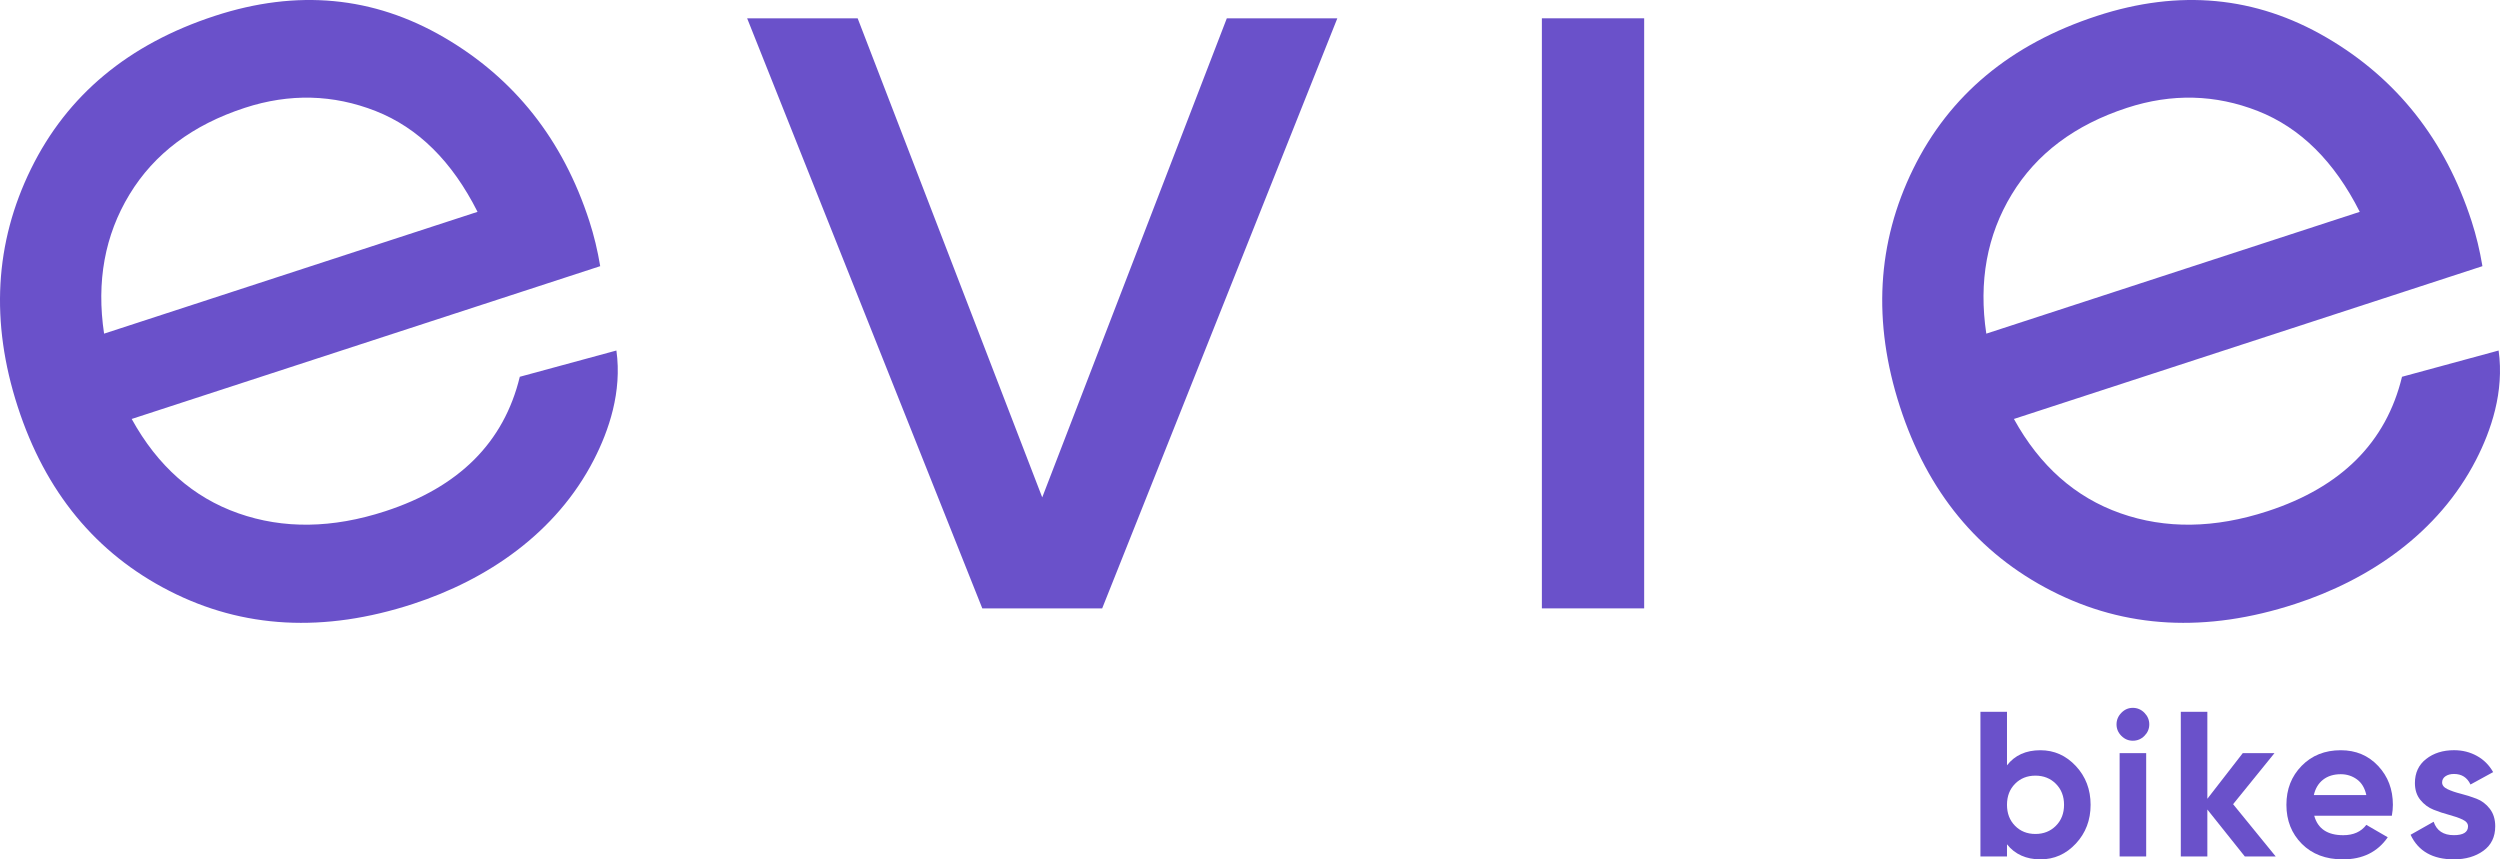
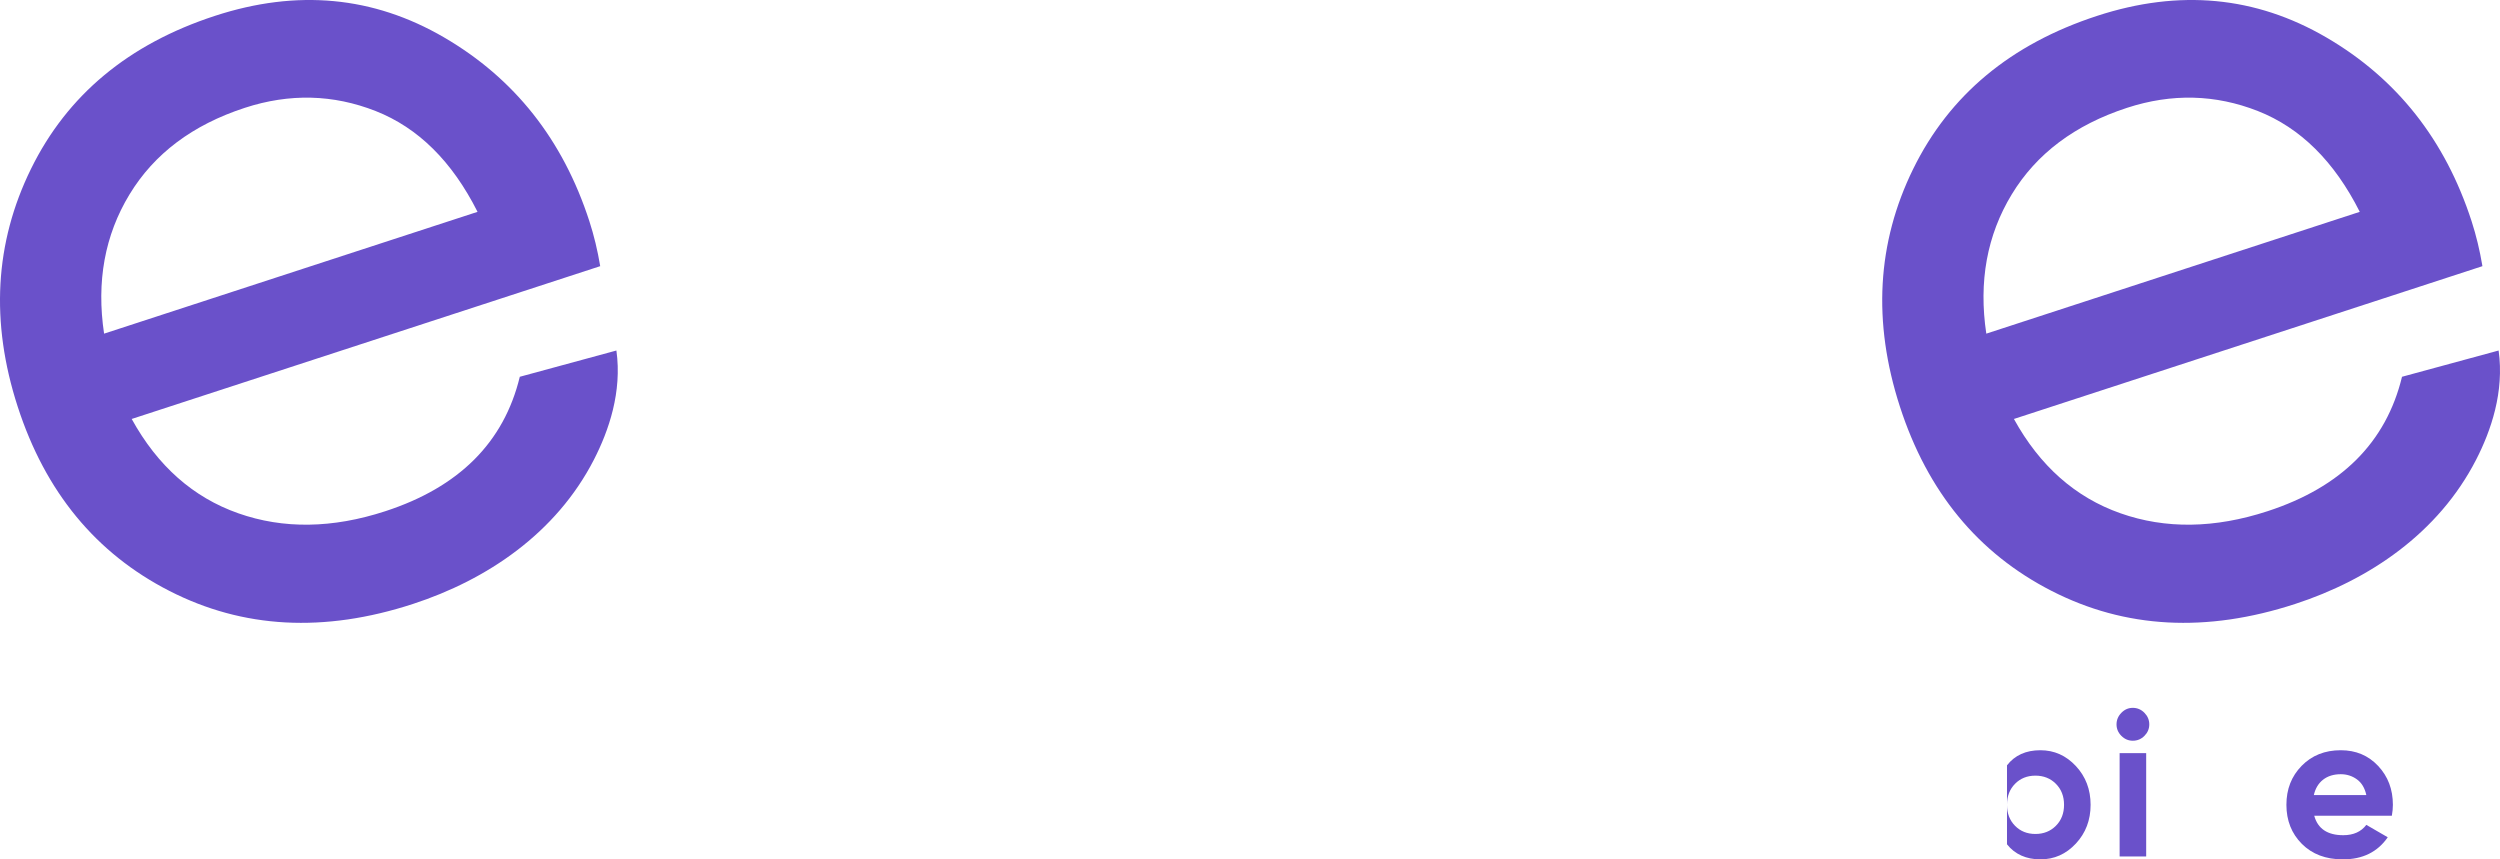
<svg xmlns="http://www.w3.org/2000/svg" width="512" height="176" viewBox="0 0 512 176" fill="none">
  <g clip-path="url(#clip0_652_3542)">
-     <path d="M336.725 3.749H315.776V124.596H336.725V3.749Z" fill="#6A51CA" />
    <path d="M26.971 85.804C32.275 95.425 39.553 101.864 48.794 105.118C58.032 108.373 68.069 108.234 78.909 104.698C94.021 99.771 103.205 90.593 106.454 77.164L126.239 71.786C127.426 80.256 124.69 88.191 121.633 94.145C113.897 109.206 99.74 118.743 84.554 123.695C66.385 129.622 49.769 128.734 34.701 121.023C19.633 113.318 9.272 100.726 3.617 83.257C-1.987 65.944 -1.08 49.721 6.346 34.592C13.769 19.464 26.334 9.012 44.047 3.238C60.839 -2.239 76.46 -0.769 90.917 7.644C105.371 16.06 115.301 28.622 120.709 45.322C121.65 48.234 122.389 51.296 122.922 54.51L26.971 85.804ZM50.143 22.082C39.455 25.567 31.58 31.483 26.519 39.825C21.455 48.173 19.721 57.673 21.317 68.331L97.8 43.385C92.597 33.055 85.647 26.173 76.942 22.742C68.234 19.318 59.3 19.095 50.143 22.082Z" fill="#6A51CA" />
    <path d="M412.449 85.804C417.753 95.425 425.03 101.864 434.271 105.118C443.509 108.373 453.547 108.234 464.387 104.698C479.499 99.771 488.683 90.593 491.932 77.164L511.717 71.786C512.904 80.256 510.168 88.191 507.111 94.145C499.375 109.206 485.218 118.743 470.032 123.695C451.863 129.622 435.247 128.734 420.179 121.023C405.111 113.318 394.749 100.726 389.095 83.257C383.491 65.944 384.398 49.721 391.824 34.592C399.247 19.464 411.811 9.012 429.524 3.238C446.316 -2.239 461.938 -0.769 476.395 7.644C490.849 16.06 500.778 28.622 506.187 45.322C507.128 48.234 507.867 51.296 508.4 54.51L412.449 85.804ZM435.621 22.082C424.932 25.567 417.058 31.483 411.997 39.825C406.933 48.173 405.198 57.673 406.794 68.331L483.278 43.385C478.075 33.055 471.125 26.173 462.42 22.742C453.715 19.318 444.781 19.095 435.621 22.082Z" fill="#6A51CA" />
-     <path d="M251.253 3.749H273.885L225.726 124.596H201.174L153.014 3.749H175.647L213.448 101.864L251.253 3.749Z" fill="#6A51CA" />
-     <path d="M417.864 153.647C420.705 153.647 423.127 154.728 425.138 156.885C427.149 159.046 428.155 161.691 428.155 164.824C428.155 167.956 427.149 170.601 425.138 172.762C423.127 174.923 420.702 176 417.864 176C415.027 176 412.635 174.97 411.032 172.911V175.407H405.593V145.773H411.032V156.736C412.635 154.677 414.912 153.647 417.864 153.647ZM412.675 169.121C413.772 170.236 415.162 170.795 416.852 170.795C418.542 170.795 419.936 170.239 421.049 169.121C422.159 168.007 422.716 166.575 422.716 164.824C422.716 163.073 422.159 161.644 421.049 160.526C419.939 159.412 418.539 158.853 416.852 158.853C415.165 158.853 413.772 159.412 412.675 160.526C411.578 161.64 411.032 163.073 411.032 164.824C411.032 166.575 411.578 168.007 412.675 169.121Z" fill="#6A51CA" />
+     <path d="M417.864 153.647C420.705 153.647 423.127 154.728 425.138 156.885C427.149 159.046 428.155 161.691 428.155 164.824C428.155 167.956 427.149 170.601 425.138 172.762C423.127 174.923 420.702 176 417.864 176C415.027 176 412.635 174.97 411.032 172.911V175.407H405.593H411.032V156.736C412.635 154.677 414.912 153.647 417.864 153.647ZM412.675 169.121C413.772 170.236 415.162 170.795 416.852 170.795C418.542 170.795 419.936 170.239 421.049 169.121C422.159 168.007 422.716 166.575 422.716 164.824C422.716 163.073 422.159 161.644 421.049 160.526C419.939 159.412 418.539 158.853 416.852 158.853C415.165 158.853 413.772 159.412 412.675 160.526C411.578 161.64 411.032 163.073 411.032 164.824C411.032 166.575 411.578 168.007 412.675 169.121Z" fill="#6A51CA" />
    <path d="M436.799 151.7C435.898 151.7 435.118 151.368 434.457 150.704C433.796 150.04 433.465 149.258 433.465 148.354C433.465 147.45 433.796 146.66 434.457 145.983C435.118 145.306 435.898 144.967 436.799 144.967C437.699 144.967 438.519 145.306 439.18 145.983C439.842 146.66 440.172 147.45 440.172 148.354C440.172 149.258 439.842 150.04 439.18 150.704C438.519 151.368 437.726 151.7 436.799 151.7ZM434.099 175.407V154.24H439.538V175.407H434.099Z" fill="#6A51CA" />
-     <path d="M466.067 175.407H459.741L452.066 165.789V175.407H446.627V145.773H452.066V163.591L459.32 154.24H465.814L457.339 164.698L466.067 175.407Z" fill="#6A51CA" />
    <path d="M473.956 167.069C474.688 169.721 476.668 171.049 479.901 171.049C481.982 171.049 483.554 170.344 484.624 168.932L489.01 171.472C486.928 174.493 483.865 176 479.816 176C476.331 176 473.534 174.94 471.422 172.827C469.313 170.71 468.257 168.041 468.257 164.824C468.257 161.606 469.296 158.975 471.378 156.844C473.46 154.714 476.128 153.647 479.391 153.647C482.485 153.647 485.036 154.721 487.046 156.865C489.057 159.009 490.063 161.664 490.063 164.824C490.063 165.528 489.992 166.277 489.85 167.066H473.956V167.069ZM473.871 162.836H484.624C484.314 161.396 483.676 160.323 482.704 159.618C481.736 158.914 480.629 158.558 479.394 158.558C477.934 158.558 476.722 158.934 475.767 159.679C474.813 160.428 474.178 161.481 473.871 162.836Z" fill="#6A51CA" />
-     <path d="M500.144 160.252C500.144 160.817 500.515 161.274 501.261 161.627C502.006 161.979 502.911 162.29 503.98 162.558C505.05 162.825 506.116 163.164 507.185 163.574C508.255 163.984 509.159 164.668 509.905 165.626C510.65 166.585 511.022 167.787 511.022 169.223C511.022 171.397 510.212 173.07 508.596 174.239C506.98 175.411 504.962 175.997 502.543 175.997C498.214 175.997 495.262 174.317 493.686 170.961L498.41 168.292C499.027 170.127 500.407 171.042 502.543 171.042C504.483 171.042 505.451 170.436 505.451 169.22C505.451 168.654 505.08 168.197 504.334 167.845C503.589 167.492 502.681 167.174 501.615 166.893C500.545 166.612 499.479 166.256 498.41 165.833C497.34 165.41 496.436 164.739 495.69 163.821C494.945 162.903 494.574 161.755 494.574 160.37C494.574 158.28 495.34 156.638 496.871 155.439C498.403 154.24 500.309 153.641 502.587 153.641C504.301 153.641 505.863 154.03 507.266 154.806C508.673 155.581 509.783 156.689 510.596 158.128L505.957 160.668C505.282 159.229 504.159 158.507 502.583 158.507C501.882 158.507 501.298 158.663 500.832 158.975C500.377 159.293 500.144 159.716 500.144 160.252Z" fill="#6A51CA" />
  </g>
  <defs>
    <clipPath id="clip0_652_3542">
      <rect width="512" height="176" fill="white" />
    </clipPath>
  </defs>
</svg>